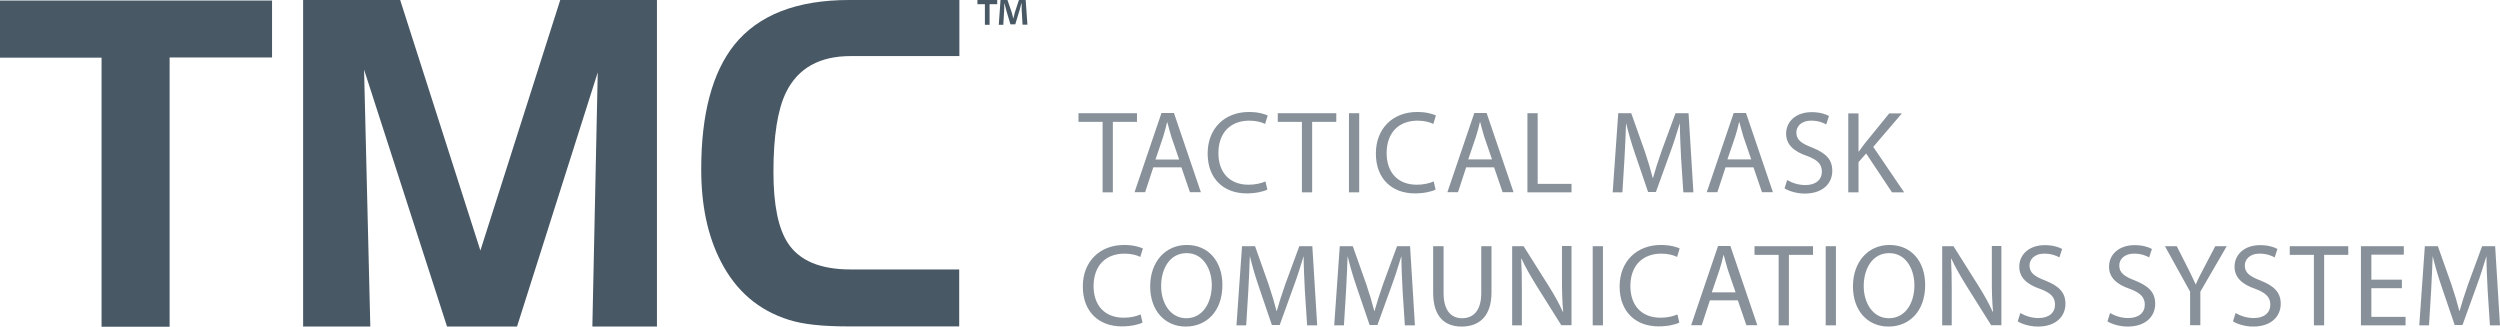
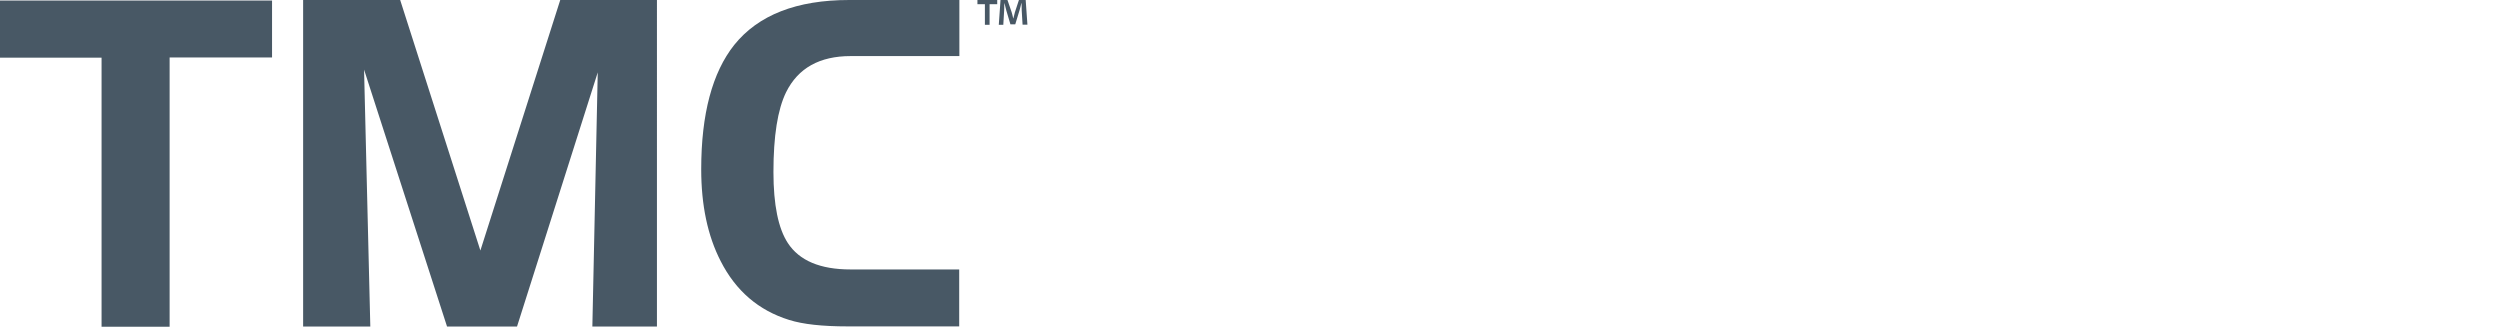
<svg xmlns="http://www.w3.org/2000/svg" xmlns:xlink="http://www.w3.org/1999/xlink" version="1.1" id="Layer_1" x="0px" y="0px" viewBox="0 0 144 18.81" style="enable-background:new 0 0 144 18.81;" xml:space="preserve">
  <style type="text/css">
	.st0{clip-path:url(#SVGID_00000082331849208335499230000010955031457788032696_);fill:#485865;}
	.st1{clip-path:url(#SVGID_00000082331849208335499230000010955031457788032696_);fill:#88919A;}
</style>
  <g>
    <defs>
      <rect id="SVGID_1_" width="144" height="18.81" />
    </defs>
    <clipPath id="SVGID_00000165952421315726313540000007132672077286973581_">
      <use xlink:href="#SVGID_1_" style="overflow:visible;" />
    </clipPath>
    <path style="clip-path:url(#SVGID_00000165952421315726313540000007132672077286973581_);fill:#485865;" d="M59.18,1.43L59.08,0   h-0.39l-0.23,0.7c-0.03,0.11-0.06,0.23-0.09,0.36h-0.01c-0.03-0.15-0.06-0.25-0.09-0.36L58.03,0h-0.4l-0.1,1.43h0.26l0.05-0.84   c0-0.13,0.01-0.27,0.01-0.4h0.01c0.03,0.13,0.07,0.29,0.1,0.4l0.24,0.81h0.28l0.24-0.79c0.04-0.13,0.08-0.3,0.11-0.43h0.01   c0.01,0.15,0.01,0.29,0.01,0.4l0.05,0.84H59.18z M56.3,0v0.24h0.43v1.19h0.27V0.24h0.44V0H56.3z" />
    <path style="clip-path:url(#SVGID_00000165952421315726313540000007132672077286973581_);fill:#485865;" d="M55.25,15.52h-6.26   c-1.75,0-2.95-0.51-3.61-1.52c-0.55-0.84-0.83-2.2-0.83-4.09c0-2.07,0.24-3.6,0.73-4.6c0.69-1.39,1.93-2.08,3.72-2.08h6.26V0h-6.34   c-3.03,0-5.24,0.86-6.63,2.59c-1.26,1.59-1.9,3.97-1.9,7.16c0,2.07,0.37,3.83,1.12,5.29c0.87,1.71,2.18,2.84,3.95,3.39   c0.8,0.25,1.91,0.37,3.35,0.37h6.44V15.52z M37.83,0h-5.56l-4.6,14.43L23.05,0h-5.59v18.81h3.87l-0.36-14.8l4.78,14.8h4.03   l4.65-14.64l-0.31,14.64h3.72V0z M15.67,0.03H0v3.29h5.85v15.5h3.92V3.31h5.9V0.03z" />
-     <path style="clip-path:url(#SVGID_00000165952421315726313540000007132672077286973581_);fill:#88919A;" d="M143.42,18.74H144   l-0.28-4.56h-0.75l-0.81,2.2c-0.2,0.57-0.36,1.08-0.49,1.54h-0.01c-0.12-0.47-0.27-0.98-0.46-1.54l-0.78-2.2h-0.75l-0.32,4.56h0.56   l0.12-1.95c0.04-0.68,0.07-1.45,0.09-2.01h0.01c0.13,0.54,0.3,1.13,0.52,1.77l0.74,2.17h0.45l0.8-2.21   c0.23-0.62,0.41-1.2,0.57-1.73h0.01c0,0.56,0.04,1.34,0.07,1.97L143.42,18.74z M138.35,16.11h-1.76v-1.44h1.87v-0.49h-2.47v4.56   h2.57v-0.49h-1.97V16.6h1.76V16.11z M133.28,18.74h0.59v-4.06h1.39v-0.5h-3.37v0.5h1.39V18.74z M128.62,18.51   c0.24,0.16,0.72,0.3,1.16,0.3c1.07,0,1.59-0.61,1.59-1.31c0-0.67-0.39-1.03-1.16-1.34c-0.63-0.24-0.91-0.45-0.91-0.87   c0-0.31,0.24-0.68,0.86-0.68c0.41,0,0.72,0.13,0.86,0.22l0.16-0.49c-0.2-0.11-0.54-0.22-1-0.22c-0.89,0-1.47,0.53-1.47,1.24   c0,0.64,0.46,1.03,1.2,1.28c0.61,0.23,0.86,0.48,0.86,0.91c0,0.46-0.35,0.77-0.95,0.77c-0.41,0-0.78-0.13-1.05-0.29L128.62,18.51z    M126.74,18.74V16.8l1.52-2.62h-0.66l-0.66,1.26c-0.18,0.34-0.34,0.64-0.46,0.94h-0.01c-0.14-0.32-0.28-0.59-0.45-0.94l-0.64-1.26   h-0.68l1.45,2.62v1.93H126.74z M121.39,18.51c0.24,0.16,0.72,0.3,1.16,0.3c1.07,0,1.59-0.61,1.59-1.31c0-0.67-0.39-1.03-1.16-1.34   c-0.63-0.24-0.91-0.45-0.91-0.87c0-0.31,0.24-0.68,0.86-0.68c0.41,0,0.72,0.13,0.86,0.22l0.16-0.49c-0.2-0.11-0.54-0.22-1-0.22   c-0.89,0-1.47,0.53-1.47,1.24c0,0.64,0.46,1.03,1.2,1.28c0.61,0.23,0.86,0.48,0.86,0.91c0,0.46-0.35,0.77-0.95,0.77   c-0.41,0-0.78-0.13-1.05-0.29L121.39,18.51z M116.22,18.51c0.24,0.16,0.72,0.3,1.16,0.3c1.07,0,1.59-0.61,1.59-1.31   c0-0.67-0.39-1.03-1.16-1.34c-0.63-0.24-0.91-0.45-0.91-0.87c0-0.31,0.24-0.68,0.86-0.68c0.41,0,0.72,0.13,0.86,0.22l0.16-0.49   c-0.2-0.11-0.54-0.22-1-0.22c-0.89,0-1.47,0.53-1.47,1.24c0,0.64,0.46,1.03,1.2,1.28c0.62,0.23,0.86,0.48,0.86,0.91   c0,0.46-0.35,0.77-0.95,0.77c-0.41,0-0.78-0.13-1.05-0.29L116.22,18.51z M112.42,18.74v-1.95c0-0.76-0.01-1.3-0.04-1.88l0.02-0.01   c0.22,0.49,0.53,1.01,0.84,1.52l1.45,2.31h0.59v-4.56h-0.55v1.91c0,0.7,0.01,1.26,0.07,1.87l-0.02,0.01   c-0.21-0.47-0.48-0.95-0.81-1.48l-1.45-2.3h-0.65v4.56H112.42z M108.8,18.33c-0.93,0-1.45-0.89-1.45-1.85c0-0.99,0.49-1.9,1.47-1.9   c0.98,0,1.45,0.95,1.45,1.85C110.27,17.47,109.74,18.33,108.8,18.33L108.8,18.33z M108.78,18.81c1.16,0,2.11-0.84,2.11-2.4   c0-1.35-0.8-2.3-2.05-2.3c-1.22,0-2.11,0.95-2.11,2.39C106.73,17.88,107.56,18.81,108.78,18.81L108.78,18.81z M105.16,18.74h0.59   v-4.56h-0.59V18.74z M102.45,18.74h0.59v-4.06h1.39v-0.5h-3.37v0.5h1.39V18.74z M98.6,16.84l0.45-1.32   c0.09-0.28,0.16-0.56,0.22-0.82h0.02c0.07,0.26,0.14,0.53,0.23,0.83l0.45,1.31H98.6z M100.1,17.3l0.49,1.43h0.63l-1.55-4.56h-0.71   l-1.55,4.56h0.61l0.47-1.43H100.1z M96.62,18.11c-0.24,0.11-0.6,0.19-0.97,0.19c-1.1,0-1.74-0.71-1.74-1.82   c0-1.19,0.71-1.87,1.78-1.87c0.38,0,0.7,0.08,0.91,0.19l0.15-0.49c-0.16-0.07-0.52-0.2-1.08-0.2c-1.41,0-2.38,0.96-2.38,2.39   c0,1.49,0.96,2.3,2.24,2.3c0.55,0,0.99-0.11,1.2-0.22L96.62,18.11z M91.74,18.74h0.59v-4.56h-0.59V18.74z M87.66,18.74v-1.95   c0-0.76-0.01-1.3-0.04-1.88l0.02-0.01c0.22,0.49,0.53,1.01,0.84,1.52l1.45,2.31h0.59v-4.56h-0.55v1.91c0,0.7,0.01,1.26,0.07,1.87   l-0.02,0.01c-0.21-0.47-0.48-0.95-0.81-1.48l-1.45-2.3H87.1v4.56H87.66z M82.55,14.18v2.68c0,1.42,0.7,1.95,1.64,1.95   c0.99,0,1.72-0.57,1.72-1.97v-2.66h-0.59v2.7c0,1-0.44,1.45-1.11,1.45c-0.61,0-1.06-0.43-1.06-1.45v-2.7H82.55z M80.92,18.74h0.58   l-0.28-4.56h-0.75l-0.81,2.2c-0.2,0.57-0.36,1.08-0.49,1.54h-0.01c-0.12-0.47-0.27-0.98-0.46-1.54l-0.78-2.2h-0.75l-0.32,4.56h0.56   l0.12-1.95c0.04-0.68,0.07-1.45,0.09-2.01h0.01c0.13,0.54,0.3,1.13,0.52,1.77l0.74,2.17h0.45l0.8-2.21   c0.23-0.62,0.41-1.2,0.57-1.73h0.01c0,0.56,0.04,1.34,0.07,1.97L80.92,18.74z M75.29,18.74h0.58l-0.28-4.56h-0.75l-0.81,2.2   c-0.2,0.57-0.36,1.08-0.49,1.54h-0.01c-0.12-0.47-0.27-0.98-0.46-1.54l-0.78-2.2h-0.75l-0.32,4.56h0.56l0.12-1.95   c0.04-0.68,0.07-1.45,0.09-2.01h0.01c0.13,0.54,0.3,1.13,0.52,1.77l0.74,2.17h0.45l0.8-2.21c0.23-0.62,0.41-1.2,0.57-1.73h0.01   c0,0.56,0.04,1.34,0.07,1.97L75.29,18.74z M68.33,18.33c-0.93,0-1.45-0.89-1.45-1.85c0-0.99,0.49-1.9,1.47-1.9   c0.98,0,1.45,0.95,1.45,1.85C69.79,17.47,69.26,18.33,68.33,18.33L68.33,18.33z M68.3,18.81c1.16,0,2.11-0.84,2.11-2.4   c0-1.35-0.8-2.3-2.05-2.3c-1.22,0-2.11,0.95-2.11,2.39C66.25,17.88,67.09,18.81,68.3,18.81L68.3,18.81z M65.7,18.11   c-0.24,0.11-0.6,0.19-0.97,0.19c-1.1,0-1.74-0.71-1.74-1.82c0-1.19,0.71-1.87,1.78-1.87c0.38,0,0.7,0.08,0.91,0.19l0.15-0.49   c-0.16-0.07-0.52-0.2-1.08-0.2c-1.41,0-2.38,0.96-2.38,2.39c0,1.49,0.96,2.3,2.24,2.3c0.55,0,0.99-0.11,1.2-0.22L65.7,18.11z" />
-     <path style="clip-path:url(#SVGID_00000165952421315726313540000007132672077286973581_);fill:#88919A;" d="M106.46,11.08h0.59   V9.34l0.44-0.5l1.49,2.24h0.7l-1.78-2.62l1.65-1.93h-0.73l-1.39,1.71c-0.11,0.15-0.24,0.31-0.36,0.49h-0.02v-2.2h-0.59V11.08z    M102.79,10.85c0.24,0.16,0.72,0.3,1.16,0.3c1.07,0,1.59-0.61,1.59-1.31c0-0.67-0.39-1.03-1.16-1.34   c-0.63-0.24-0.91-0.45-0.91-0.87c0-0.31,0.24-0.68,0.86-0.68c0.41,0,0.72,0.13,0.86,0.22l0.16-0.49c-0.2-0.11-0.54-0.22-1-0.22   c-0.89,0-1.47,0.53-1.47,1.24c0,0.64,0.46,1.03,1.2,1.28c0.62,0.23,0.86,0.48,0.86,0.91c0,0.46-0.35,0.77-0.95,0.77   c-0.41,0-0.78-0.13-1.05-0.29L102.79,10.85z M99.5,9.18l0.45-1.32c0.09-0.28,0.16-0.56,0.22-0.82h0.02   c0.07,0.26,0.14,0.53,0.23,0.83l0.45,1.31H99.5z M101,9.64l0.49,1.43h0.63l-1.55-4.56h-0.71l-1.55,4.56h0.61l0.47-1.43H101z    M96.96,11.08h0.58l-0.28-4.56h-0.75l-0.81,2.2c-0.2,0.57-0.36,1.08-0.49,1.54H95.2c-0.12-0.47-0.27-0.98-0.46-1.54l-0.78-2.2   h-0.75l-0.32,4.56h0.56l0.12-1.95c0.04-0.68,0.07-1.45,0.09-2.01h0.01c0.13,0.54,0.3,1.13,0.52,1.77l0.74,2.17h0.45l0.8-2.21   c0.23-0.62,0.41-1.2,0.57-1.73h0.01c0,0.56,0.04,1.34,0.07,1.97L96.96,11.08z M87.98,11.08h2.54v-0.49h-1.95V6.52h-0.59V11.08z    M84.57,9.18l0.45-1.32c0.09-0.28,0.16-0.56,0.22-0.82h0.02c0.07,0.26,0.14,0.53,0.23,0.83l0.45,1.31H84.57z M86.06,9.64l0.49,1.43   h0.63l-1.55-4.56h-0.71l-1.55,4.56h0.61l0.47-1.43H86.06z M82.58,10.45c-0.24,0.11-0.6,0.19-0.97,0.19c-1.1,0-1.74-0.71-1.74-1.82   c0-1.19,0.71-1.87,1.78-1.87c0.38,0,0.7,0.08,0.91,0.19l0.15-0.49c-0.16-0.07-0.52-0.2-1.08-0.2c-1.41,0-2.38,0.96-2.38,2.39   c0,1.49,0.96,2.3,2.24,2.3c0.55,0,0.99-0.11,1.2-0.22L82.58,10.45z M77.7,11.08h0.59V6.52H77.7V11.08z M74.99,11.08h0.59V7.02h1.39   v-0.5H73.6v0.5h1.39V11.08z M72.89,10.45c-0.24,0.11-0.6,0.19-0.97,0.19c-1.1,0-1.74-0.71-1.74-1.82c0-1.19,0.71-1.87,1.78-1.87   c0.38,0,0.7,0.08,0.91,0.19l0.15-0.49c-0.16-0.07-0.52-0.2-1.08-0.2c-1.41,0-2.38,0.96-2.38,2.39c0,1.49,0.96,2.3,2.24,2.3   c0.55,0,0.99-0.11,1.2-0.22L72.89,10.45z M66.56,9.18L67,7.87c0.09-0.28,0.16-0.56,0.22-0.82h0.02c0.07,0.26,0.14,0.53,0.23,0.83   l0.45,1.31H66.56z M68.05,9.64l0.49,1.43h0.63l-1.55-4.56H66.9l-1.55,4.56h0.61l0.47-1.43H68.05z M63.51,11.08h0.59V7.02h1.39v-0.5   h-3.37v0.5h1.39V11.08z" />
  </g>
  <g>
</g>
  <g>
</g>
  <g>
</g>
  <g>
</g>
  <g>
</g>
  <g>
</g>
</svg>